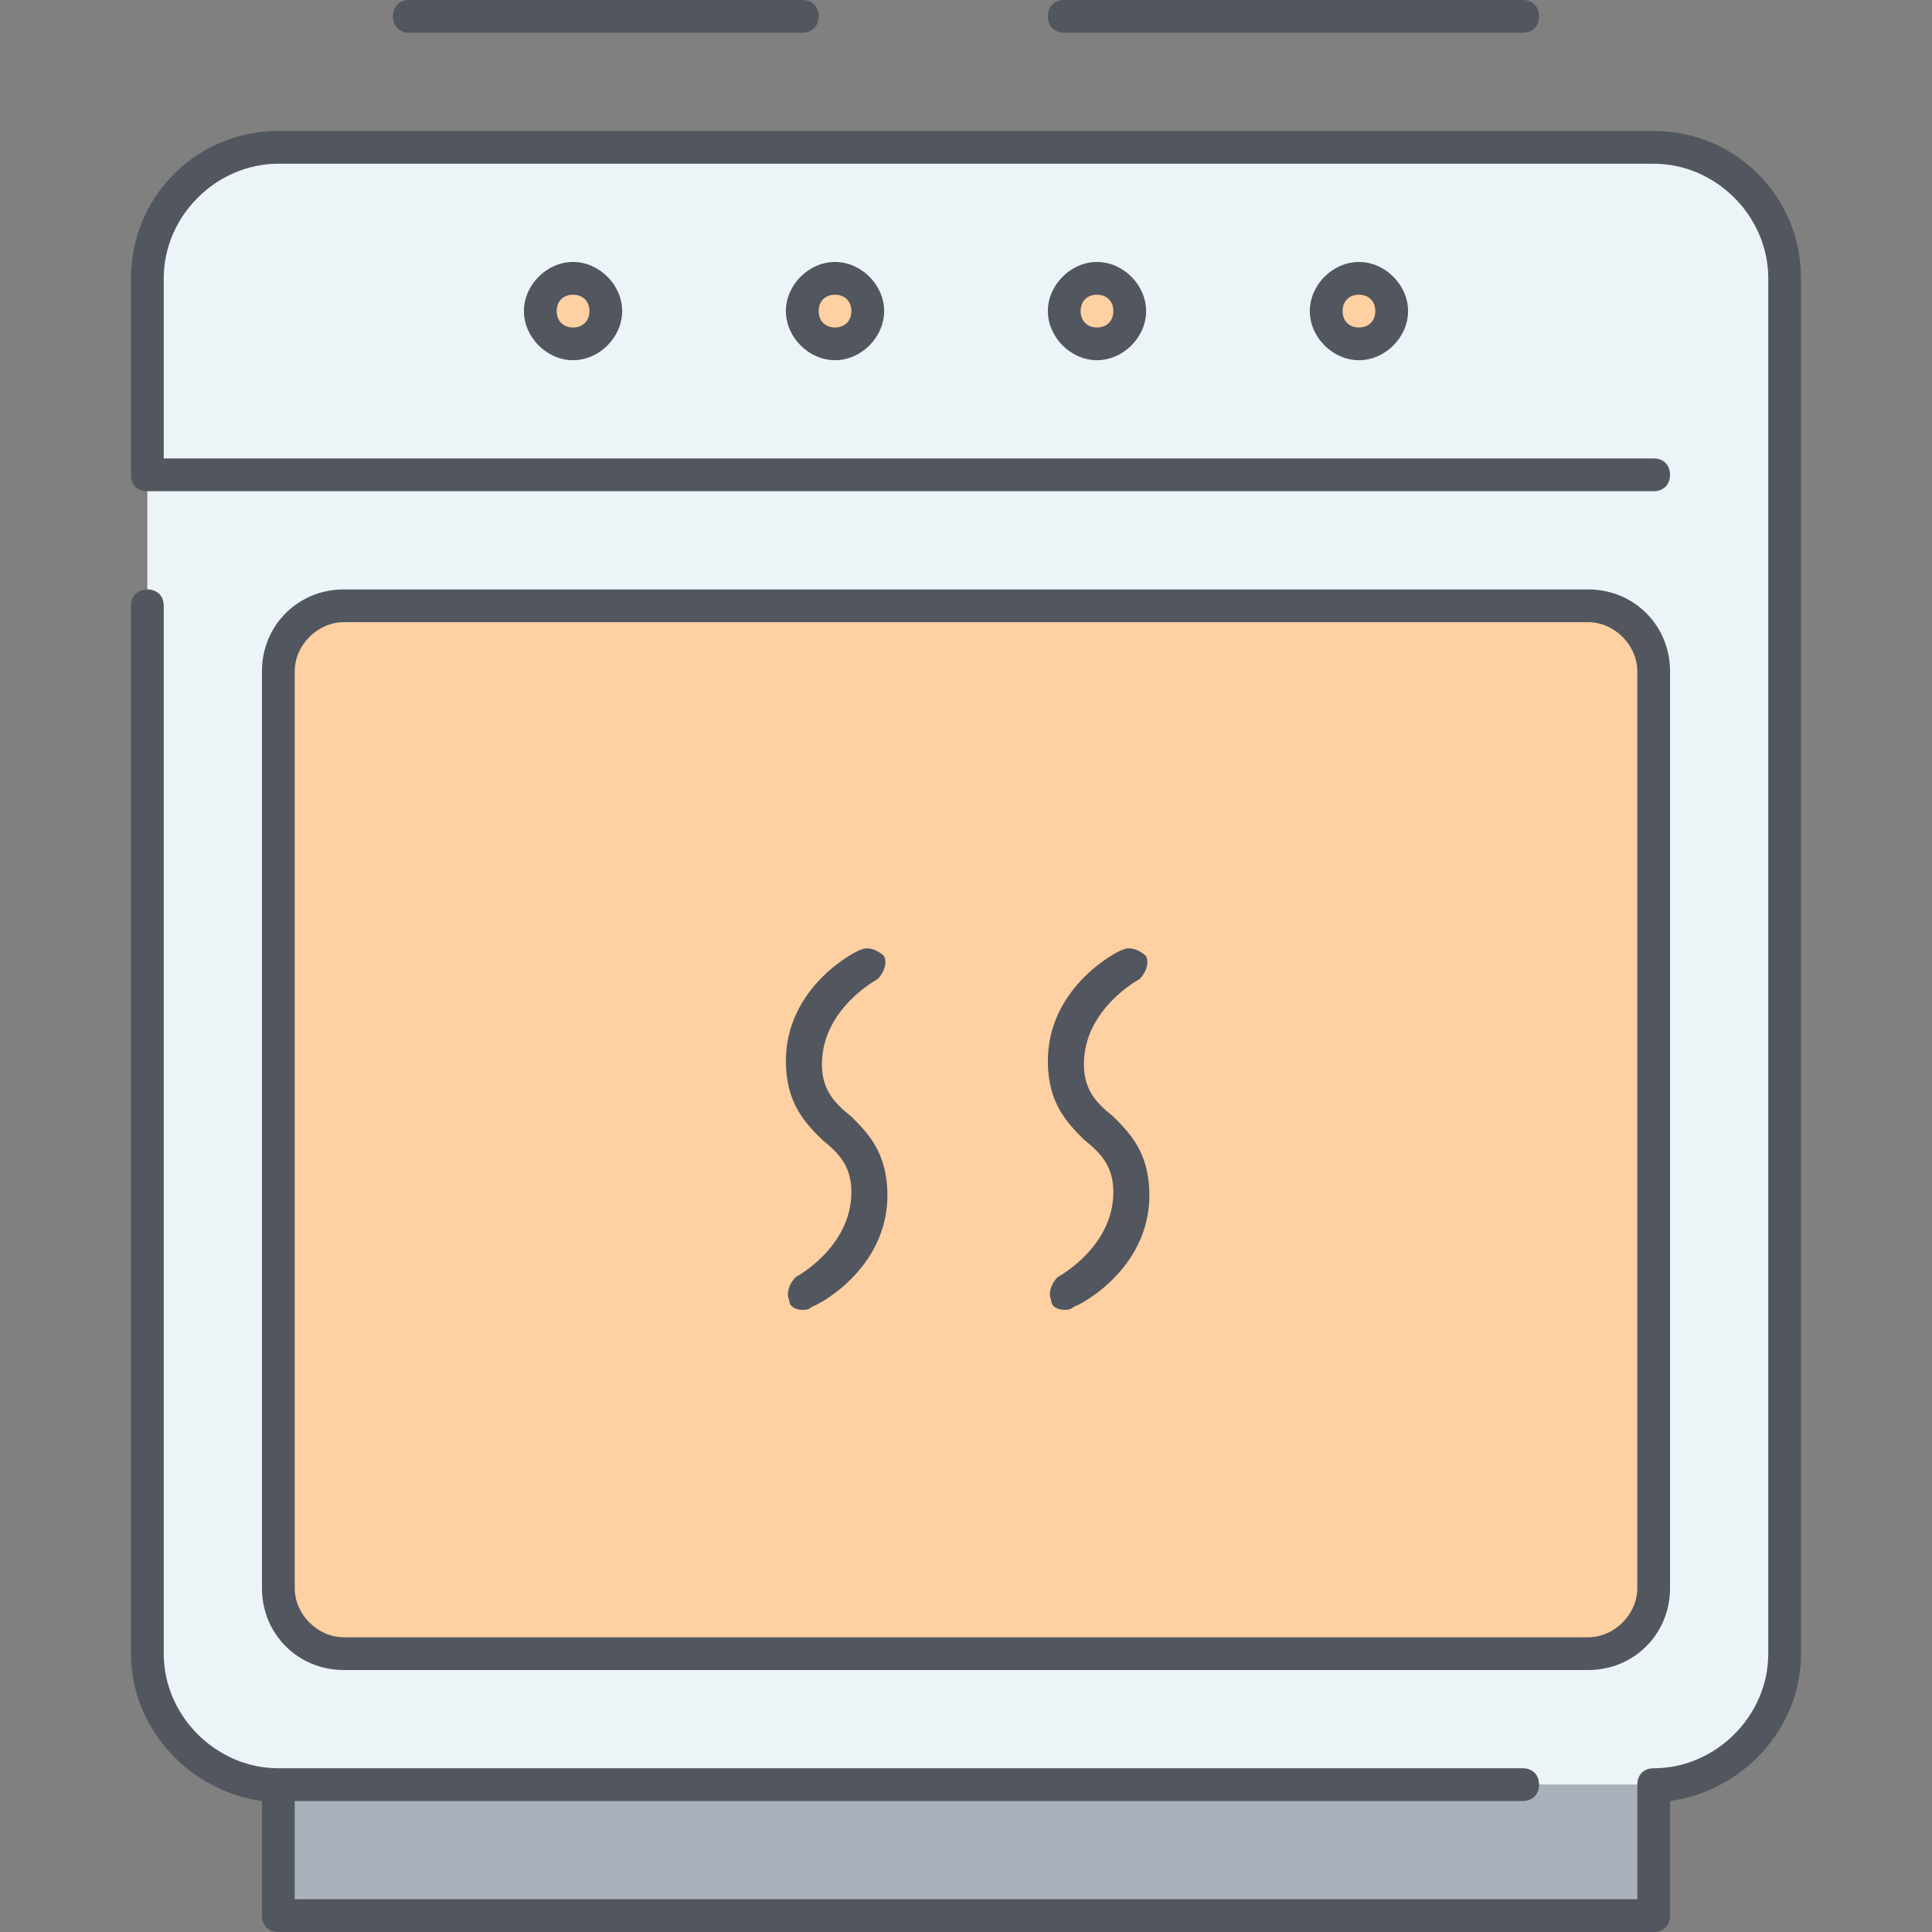
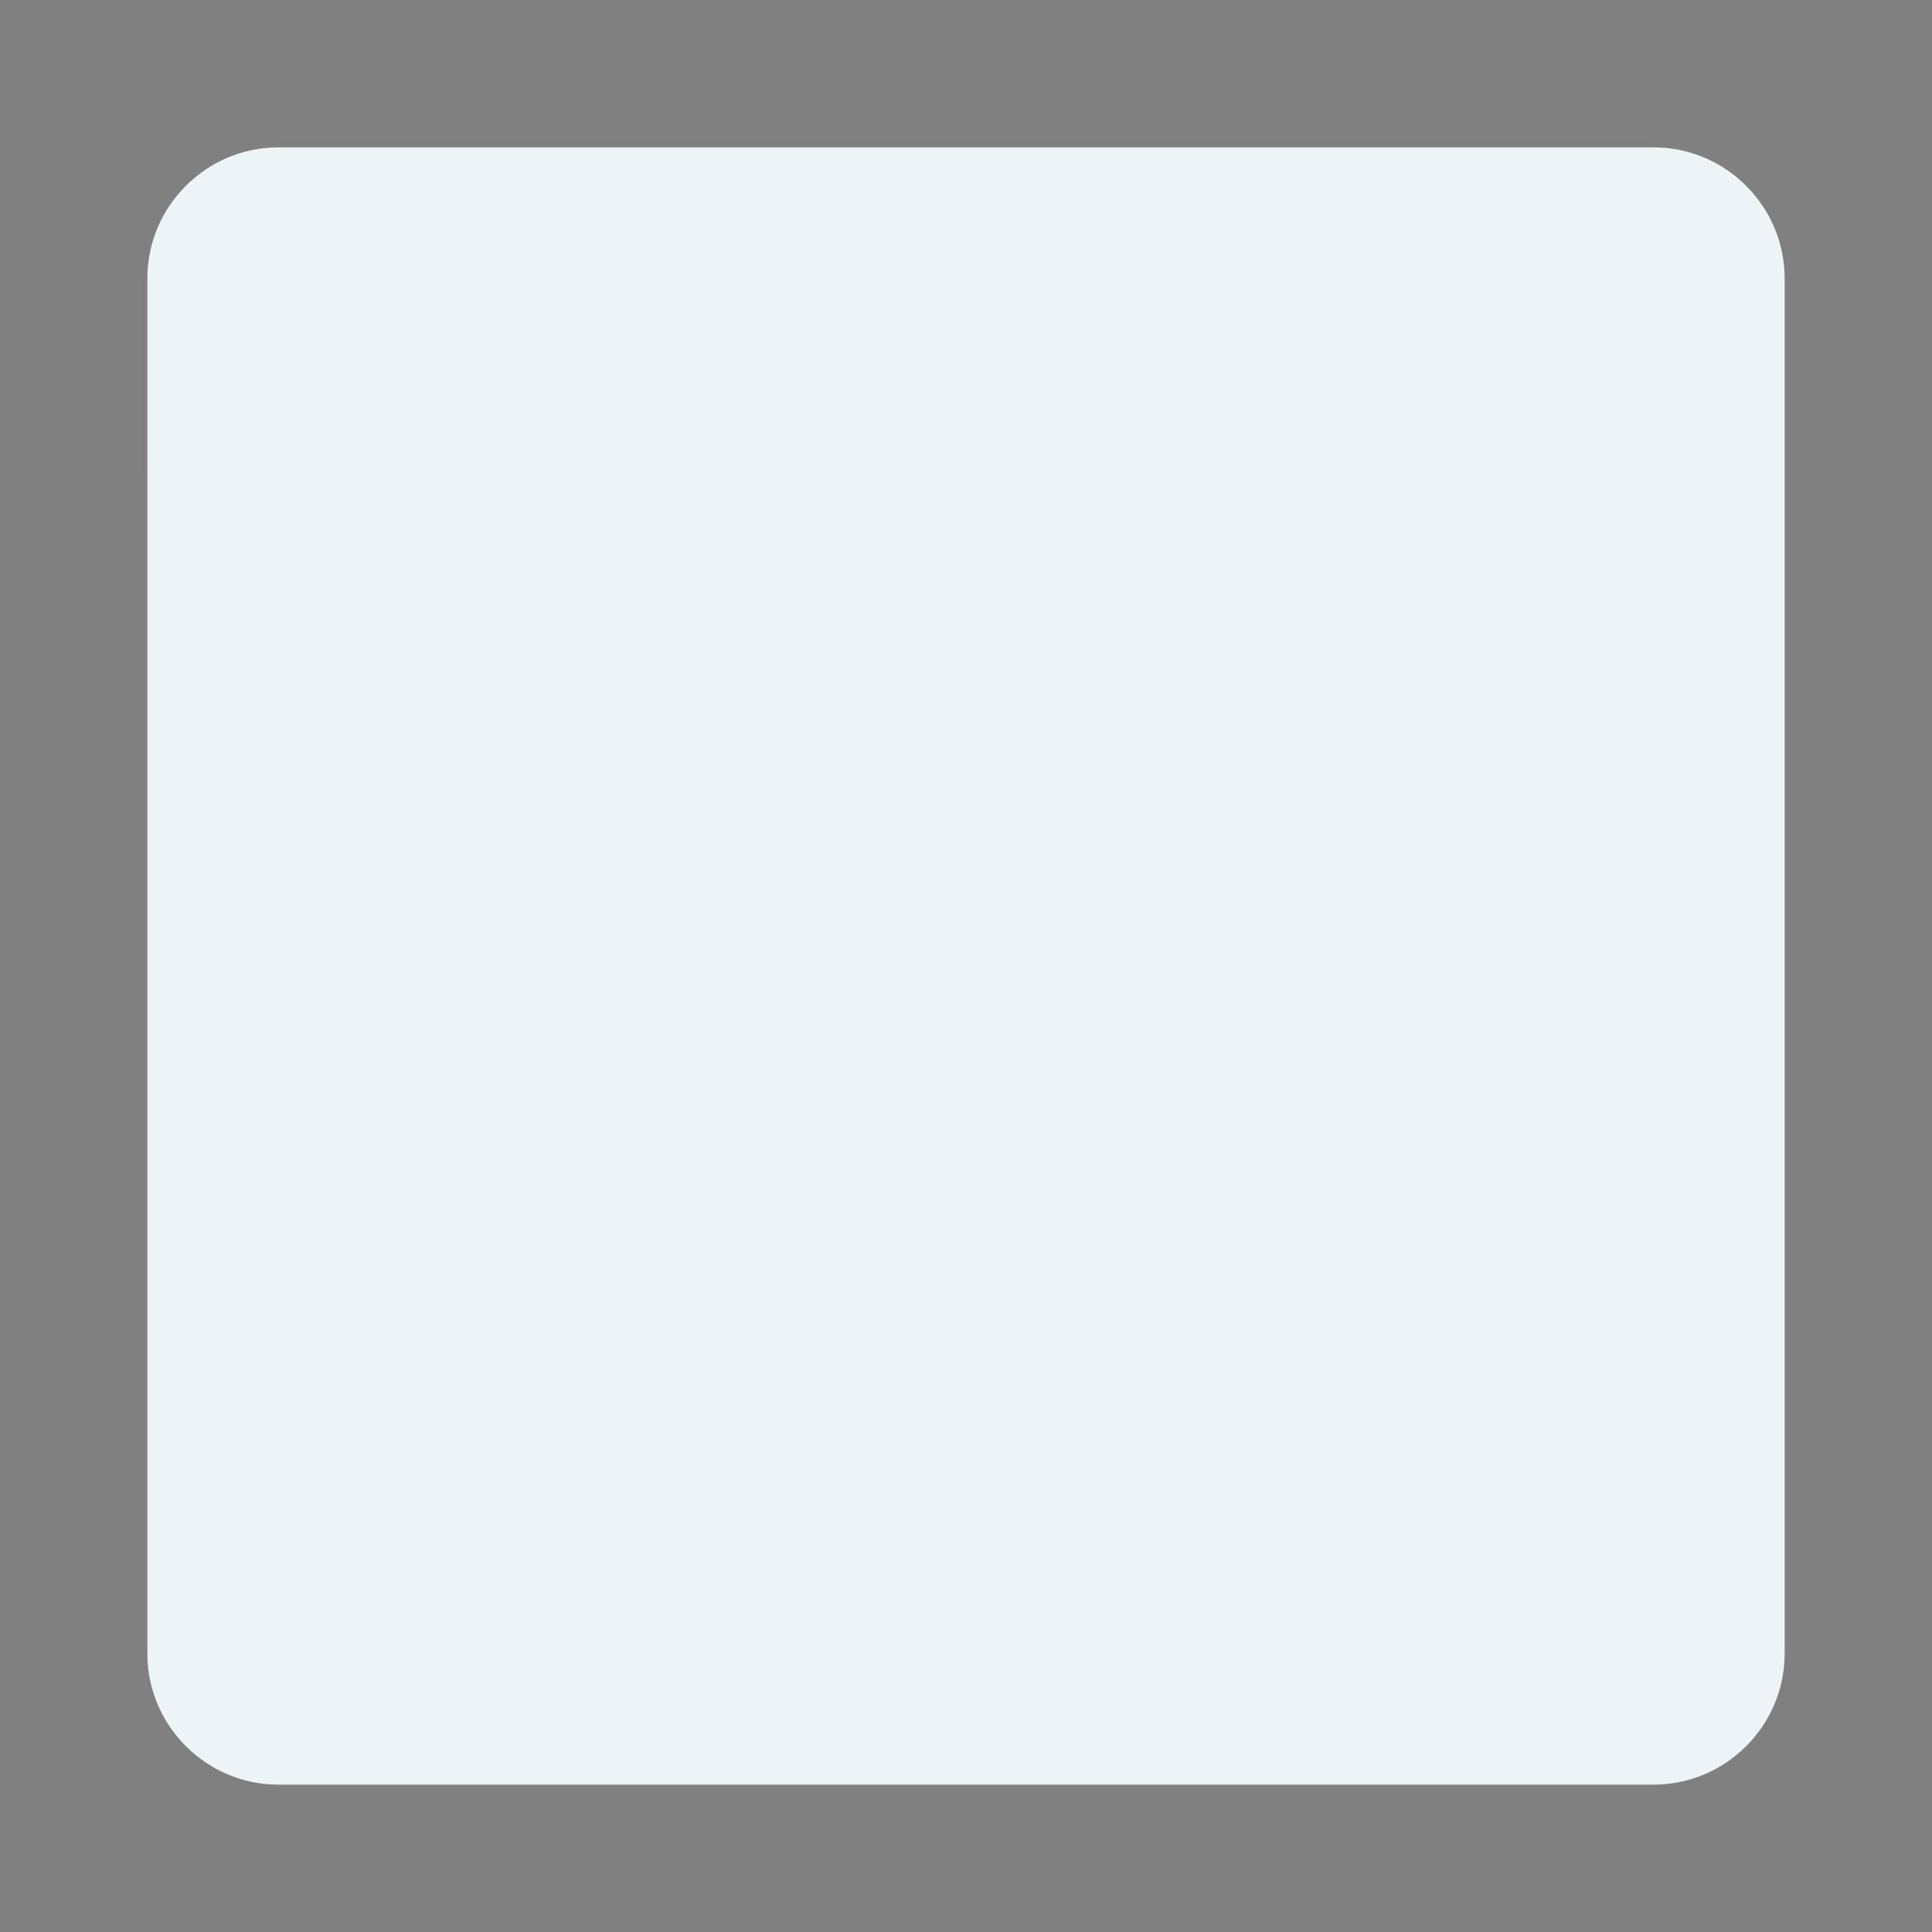
<svg xmlns="http://www.w3.org/2000/svg" height="800px" width="800px" version="1.1" id="Layer_1" viewBox="0 0 503.467 503.467" xml:space="preserve">
  <rect x="0" y="0" width="503.467" height="503.467" fill="#808080" stroke="none" />
  <g transform="translate(5 5)">
-     <polygon style="fill:#AAB1BA;" points="67.533,494.2 425.933,494.2 425.933,460.067 67.533,460.067  " />
    <path style="fill:#ECF4F7;" d="M460.067,67.533v51.2H33.4v-51.2C33.4,48.76,48.76,33.4,67.533,33.4h358.4   C444.707,33.4,460.067,48.76,460.067,67.533z M460.067,118.733v307.2c0,18.773-15.36,34.133-34.133,34.133h-358.4   c-18.773,0-34.133-15.36-34.133-34.133v-307.2H460.067z" />
    <g>
-       <path style="fill:#FFD0A1;" d="M425.933,169.933v238.933c0,9.387-7.68,17.067-17.067,17.067H84.6    c-9.387,0-17.067-7.68-17.067-17.067V169.933c0-9.387,7.68-17.067,17.067-17.067h324.267    C418.253,152.867,425.933,160.547,425.933,169.933" />
-       <path style="fill:#FFD0A1;" d="M349.133,67.533c5.12,0,8.533,4.267,8.533,8.533c0,4.267-3.413,8.533-8.533,8.533    s-8.533-4.267-8.533-8.533C340.6,71.8,344.013,67.533,349.133,67.533z M280.867,67.533c5.12,0,8.533,4.267,8.533,8.533    c0,4.267-3.413,8.533-8.533,8.533c-5.12,0-8.533-4.267-8.533-8.533C272.333,71.8,275.747,67.533,280.867,67.533z M144.333,67.533    c4.267,0,8.533,4.267,8.533,8.533c0,4.267-4.267,8.533-8.533,8.533s-8.533-4.267-8.533-8.533    C135.8,71.8,140.067,67.533,144.333,67.533z M212.6,67.533c5.12,0,8.533,4.267,8.533,8.533c0,4.267-3.413,8.533-8.533,8.533    c-5.12,0-8.533-4.267-8.533-8.533C204.067,71.8,207.48,67.533,212.6,67.533z" />
-     </g>
+       </g>
  </g>
-   <path style="fill:#51565F;" d="M430.933,503.467h-358.4c-2.56,0-4.267-1.707-4.267-4.267v-29.867  c-18.773-2.56-34.133-18.773-34.133-38.4V157.867c0-2.56,1.707-4.267,4.267-4.267s4.267,1.707,4.267,4.267v273.067  c0,16.213,13.653,29.867,29.867,29.867H396.8c2.56,0,4.267,1.707,4.267,4.267c0,2.56-1.707,4.267-4.267,4.267h-320v25.6h349.867  v-29.867c0-2.56,1.707-4.267,4.267-4.267c16.213,0,29.867-13.653,29.867-29.867v-358.4c0-16.213-13.653-29.867-29.867-29.867h-358.4  c-16.213,0-29.867,13.653-29.867,29.867v46.933h388.267c2.56,0,4.267,1.707,4.267,4.267c0,2.56-1.707,4.267-4.267,4.267H38.4  c-2.56,0-4.267-1.707-4.267-4.267v-51.2c0-21.333,17.067-38.4,38.4-38.4h358.4c21.333,0,38.4,17.067,38.4,38.4v358.4  c0,19.627-15.36,35.84-34.133,38.4V499.2C435.2,501.76,433.493,503.467,430.933,503.467z M413.867,435.2H89.6  c-11.947,0-21.333-9.387-21.333-21.333V174.933c0-11.947,9.387-21.333,21.333-21.333h324.267c11.947,0,21.333,9.387,21.333,21.333  v238.933C435.2,425.813,425.813,435.2,413.867,435.2z M89.6,162.133c-6.827,0-12.8,5.973-12.8,12.8v238.933  c0,6.827,5.973,12.8,12.8,12.8h324.267c6.827,0,12.8-5.973,12.8-12.8V174.933c0-6.827-5.973-12.8-12.8-12.8H89.6z M277.333,341.333  c-1.707,0-3.413-0.853-3.413-2.56c-0.853-1.707,0-4.267,1.707-5.973c0,0,14.507-7.68,14.507-22.187c0-6.827-3.413-10.24-7.68-13.653  c-4.267-4.267-9.387-9.387-9.387-20.48c0-19.627,18.773-29.013,19.627-29.013c1.707-0.853,4.267,0,5.973,1.707  c0.853,1.707,0,4.267-1.707,5.973c0,0-14.507,7.68-14.507,22.187c0,6.827,3.413,10.24,7.68,13.653  c4.267,4.267,9.387,9.387,9.387,20.48c0,19.627-18.773,29.013-19.627,29.013C279.04,341.333,278.187,341.333,277.333,341.333z   M209.067,341.333c-1.707,0-3.413-0.853-3.413-2.56c-0.853-1.707,0-4.267,1.707-5.973c0,0,14.507-7.68,14.507-22.187  c0-6.827-3.413-10.24-7.68-13.653c-4.267-4.267-9.387-9.387-9.387-20.48c0-19.627,18.773-29.013,19.627-29.013  c1.707-0.853,4.267,0,5.973,1.707c0.853,1.707,0,4.267-1.707,5.973c0,0-14.507,7.68-14.507,22.187c0,6.827,3.413,10.24,7.68,13.653  c4.267,4.267,9.387,9.387,9.387,20.48c0,19.627-18.773,29.013-19.627,29.013C210.773,341.333,209.92,341.333,209.067,341.333z   M354.133,93.867c-6.827,0-12.8-5.973-12.8-12.8c0-6.827,5.973-12.8,12.8-12.8s12.8,5.973,12.8,12.8  C366.933,87.893,360.96,93.867,354.133,93.867z M354.133,76.8c-2.56,0-4.267,1.707-4.267,4.267c0,2.56,1.707,4.267,4.267,4.267  s4.267-1.707,4.267-4.267C358.4,78.507,356.693,76.8,354.133,76.8z M285.867,93.867c-6.827,0-12.8-5.973-12.8-12.8  c0-6.827,5.973-12.8,12.8-12.8c6.827,0,12.8,5.973,12.8,12.8C298.667,87.893,292.693,93.867,285.867,93.867z M285.867,76.8  c-2.56,0-4.267,1.707-4.267,4.267c0,2.56,1.707,4.267,4.267,4.267s4.267-1.707,4.267-4.267  C290.133,78.507,288.427,76.8,285.867,76.8z M217.6,93.867c-6.827,0-12.8-5.973-12.8-12.8c0-6.827,5.973-12.8,12.8-12.8  c6.827,0,12.8,5.973,12.8,12.8C230.4,87.893,224.427,93.867,217.6,93.867z M217.6,76.8c-2.56,0-4.267,1.707-4.267,4.267  c0,2.56,1.707,4.267,4.267,4.267s4.267-1.707,4.267-4.267C221.867,78.507,220.16,76.8,217.6,76.8z M149.333,93.867  c-6.827,0-12.8-5.973-12.8-12.8c0-6.827,5.973-12.8,12.8-12.8c6.827,0,12.8,5.973,12.8,12.8  C162.133,87.893,156.16,93.867,149.333,93.867z M149.333,76.8c-2.56,0-4.267,1.707-4.267,4.267c0,2.56,1.707,4.267,4.267,4.267  s4.267-1.707,4.267-4.267C153.6,78.507,151.893,76.8,149.333,76.8z M396.8,8.533H277.333c-2.56,0-4.267-1.707-4.267-4.267  S274.773,0,277.333,0H396.8c2.56,0,4.267,1.707,4.267,4.267S399.36,8.533,396.8,8.533z M209.067,8.533h-102.4  c-2.56,0-4.267-1.707-4.267-4.267S104.107,0,106.667,0h102.4c2.56,0,4.267,1.707,4.267,4.267S211.627,8.533,209.067,8.533z" />
</svg>